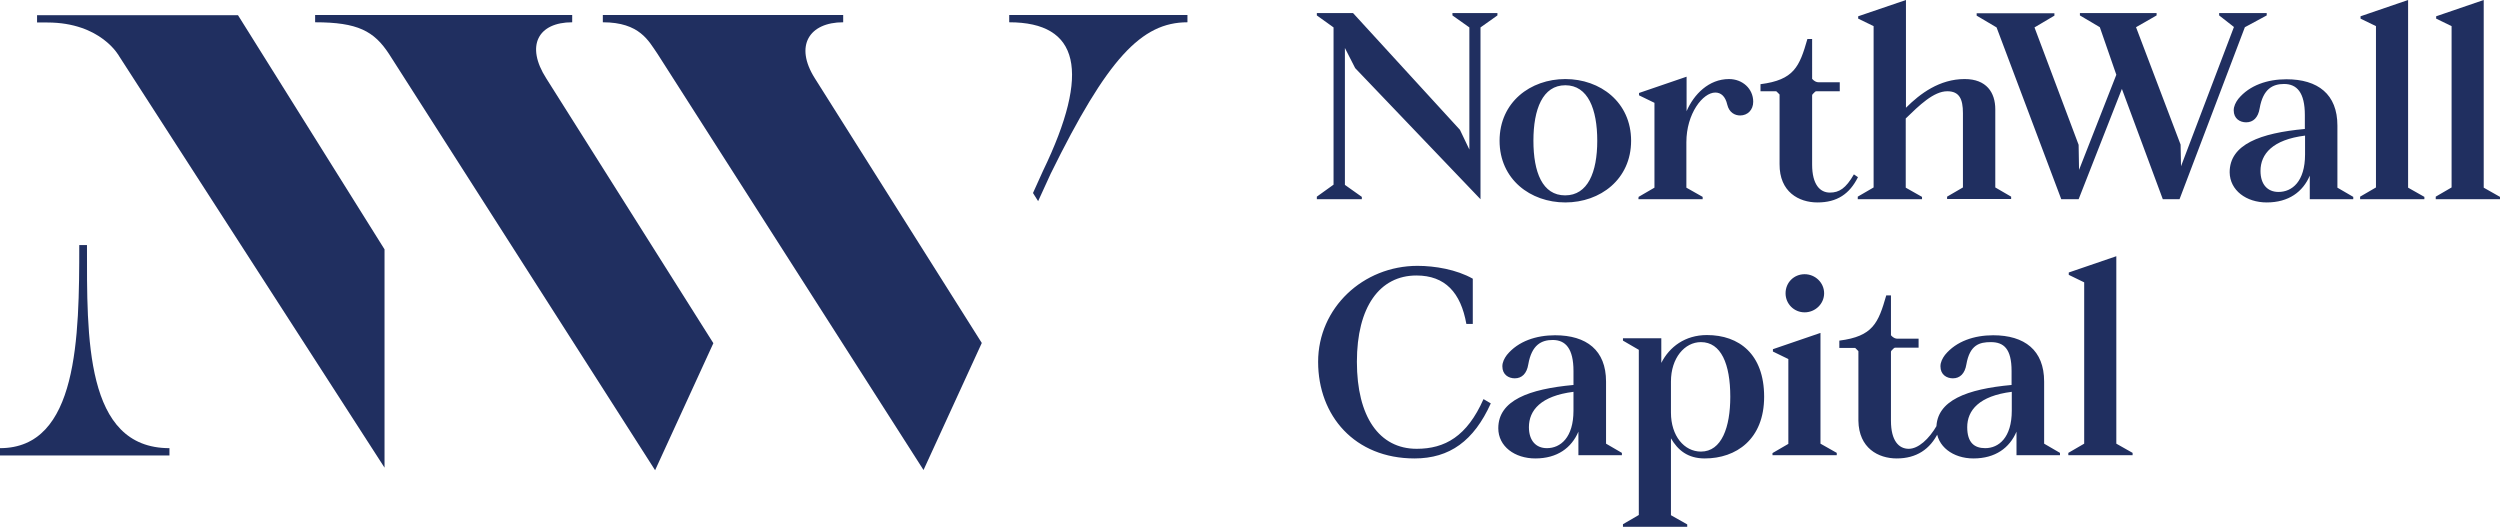
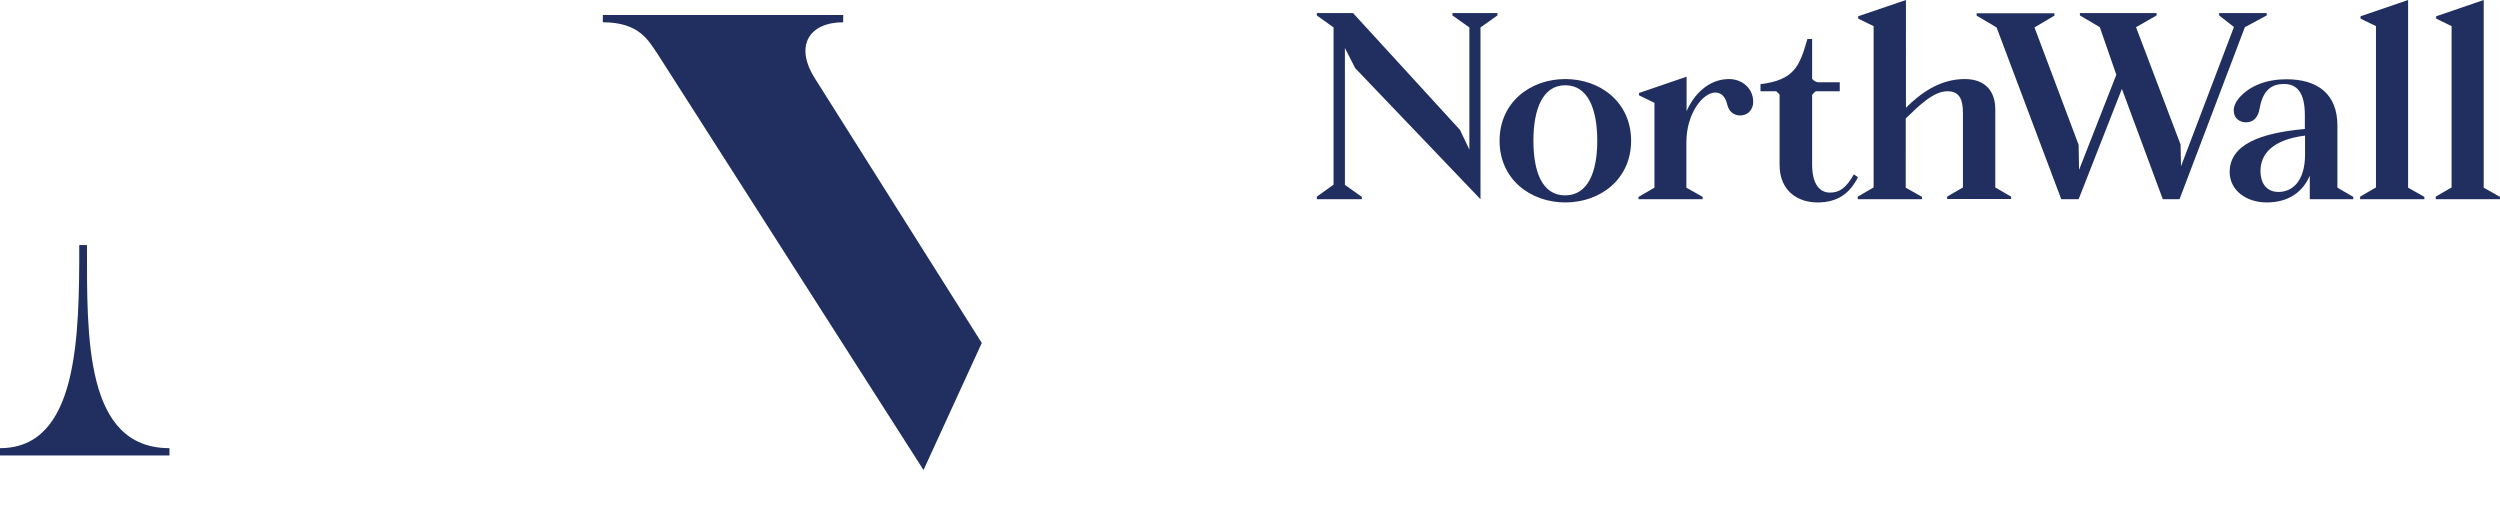
<svg xmlns="http://www.w3.org/2000/svg" version="1.1" id="Layer_1" x="0px" y="0px" viewBox="0 0 1167 245.9" style="enable-background:new 0 0 1167 245.9;" xml:space="preserve">
  <style type="text/css">
	.st0{fill:#202F60;}
</style>
  <g>
    <g id="_x30_1-lower-n">
      <path class="st0" d="M0,209.2v3.4h79.1v-3.4c-39.6,0-38.5-51.9-38.5-94.8H37C37,157.3,36.5,209.2,0,209.2" />
    </g>
    <g id="_x30_2-upper-n">
-       <path class="st0" d="M179.5,116.4L111.1,7.1H22h-4.7v3.4c0,0,4.4,0,4.8,0c25.1,0,33.5,15.7,33.5,15.7    c7,10.9,113.9,176.6,123.9,192.1V116.4L179.5,116.4z" />
-     </g>
+       </g>
    <g id="_x30_3-left-w">
-       <path class="st0" d="M267.1,10.4V7h-120v3.4c19.9,0,27.5,4.1,34.5,14.8l124.2,194.3l27.2-59.3L255,36.6    C245.2,21.3,251.2,10.4,267.1,10.4" />
-     </g>
+       </g>
    <g id="_x30_4-centre-w">
      <path class="st0" d="M393.6,10.4V7H281.4v3.4c17.3,0,21.4,8.8,25.5,14.7l124.2,194.3l27.2-59.3L380.4,36.6    C370.7,21.3,377.8,10.4,393.6,10.4" />
    </g>
    <g id="o5-right-w">
-       <path class="st0" d="M554.3,10.4V7h-83.2v3.4c32.7,0,38.2,22.9,15.8,69.3l-4.7,10.4l2.4,3.8l5.9-12.9    C516.9,27.4,532.8,10.4,554.3,10.4" />
-     </g>
+       </g>
    <g id="_x30_6-northwall">
      <path class="st0" d="M1137,93h30v-1.1l-7.6-4.3V0l-22.2,7.6v1.1l7.2,3.5v75.3l-7.4,4.3V93L1137,93z M1101.7,93h30v-1.1l-7.6-4.3V0    l-22.2,7.6v1.1l7.2,3.5v75.3l-7.4,4.3V93L1101.7,93z M1063.6,89.6c-5.1,0-8.4-3.5-8.4-9.8c0-7.9,5.6-14.6,20.8-16.5v8.8    C1076,84.8,1069.9,89.6,1063.6,89.6 M1058.1,94.5c10.3,0,16.9-5,20.1-12.5v11h20.3v-1.1l-7.4-4.3v-29c0-14.6-9.1-21.6-23.8-21.6    c-8.7,0-17.2,2.7-22.5,9.2c-1.2,1.6-2.1,3.4-2.1,5.3c0,3.9,2.9,5.6,5.8,5.6c3.3,0,5.6-2.2,6.3-6.5c1.6-9.2,6.2-11.4,11.4-11.4    c6,0,9.7,4,9.7,14.5v6.5c-20.8,1.9-35.1,7.2-35.1,20.2C1040.9,88.9,1048.6,94.5,1058.1,94.5 M962.2,93h8.1l20.2-51.5l19.1,51.5    h7.8l30.5-80.3l10.2-5.5V6.1h-22.2v1.1l6.9,5.4l-24.7,65l-0.2-10.1l-20.8-54.8l9.6-5.5V6.1h-35.8v1.1l9.3,5.5l7.7,22.2l-17.4,44.4    l-0.2-11.7l-20.6-54.8l9.3-5.5V6.2h-36.3v1.1l9.3,5.5L962.2,93L962.2,93z M867.2,93h30v-1.1l-7.6-4.3V55.3    c6.3-6.1,13-12.7,19.4-12.7c5.6,0,7.3,3.6,7.3,10.2v34.7l-7.4,4.3v1.1h29.9v-1.1l-7.4-4.3V51c0-7.8-4.1-14.1-14.3-14.1    c-11.7,0-20.8,6.8-27.4,13.4V0l-22.3,7.6v1.1l7.2,3.5v75.3l-7.4,4.3V93L867.2,93z M848.4,94.5c9.2,0,15-4,18.9-11.8l-1.9-1.3    c-3.8,6.6-6.9,8.5-11.2,8.5c-4.6,0-8.3-3.7-8.3-13.1V44.6c0-0.3,0.1-0.5,0.3-0.7l1-1c0.2-0.2,0.4-0.3,0.7-0.3h10.9v-4.2h-9.9    c-0.9,0-1.7-0.4-2.4-1l-0.6-0.6V18.2h-2.2c-3.7,12.9-6.2,19.1-21.9,21.1v3.3h7.2c0.1,0,0.2,0.1,0.3,0.1l1.3,1.3    c0.1,0.1,0.1,0.2,0.1,0.3v32.3C830.6,89.6,839.7,94.5,848.4,94.5 M764.8,93h30v-1.1l-7.6-4.3V66.4c0-13.4,7.7-23.2,13.5-23.2    c2.6,0,4.7,1.7,5.6,5.7c0.9,3.7,3.6,5,6,5c3.5,0,6.1-2.6,6.1-6.4c0-6.1-5-10.6-11.3-10.6c-9.4,0-16.4,7.1-19.8,15V35.8l-22.2,7.6    v1.1l7.2,3.5v39.6l-7.4,4.3L764.8,93L764.8,93z M730.6,91.2c-10.6,0-14.8-10.8-14.8-25.5s4.3-25.9,14.9-25.9s14.9,11.2,14.9,25.9    S741.2,91.2,730.6,91.2L730.6,91.2z M730.7,94.5c16.3,0,30.7-10.8,30.7-28.8S747,36.9,730.7,36.9S700,47.7,700,65.7    S714.4,94.5,730.7,94.5 M614.7,93h21v-1.1l-7.9-5.6V22.4l4.8,9.4L691.1,93V12.8l7.9-5.6V6.1h-21v1.1l7.9,5.6v57l-4.4-9.2    L631.6,6.1h-16.9v1.1l7.8,5.6v73.4l-7.8,5.6L614.7,93L614.7,93z" />
    </g>
    <g id="_x30_7-capital">
-       <path class="st0" d="M965.5,212.5h30v-1.1l-7.6-4.3v-87.5l-22.2,7.6v1.1l7.2,3.5v75.3l-7.4,4.3V212.5L965.5,212.5z M926.7,209.2    c-5.1,0-8.4-2.6-8.4-9.8c0-7.9,5.6-14.6,20.8-16.5v8.8C939.1,204.3,933,209.2,926.7,209.2 M921.2,214c10.3,0,16.9-5,20.1-12.5v11    h20.3v-1.1l-7.4-4.3v-29c0-14.6-9.1-21.6-23.8-21.6c-8.7,0-17.2,2.7-22.5,9.2c-1.2,1.6-2.1,3.4-2.1,5.3c0,3.9,2.9,5.6,5.8,5.6    c3.3,0,5.6-2.2,6.3-6.5c1.6-9.2,6.2-10.4,11.4-10.4c6,0,9.7,3,9.7,13.5v6.5c-20.8,1.9-35.1,7.2-35.1,20.2    C904,208.4,911.7,214,921.2,214 M827.4,212.5h30v-1.1l-7.6-4.3v-51.7l-22.2,7.6v1.1l7.2,3.5v39.6l-7.4,4.3V212.5L827.4,212.5z     M842.4,145.8c5,0,9.1-4,9.1-8.9s-4.1-8.9-9.1-8.9s-8.9,3.9-8.9,8.9S837.5,145.8,842.4,145.8 M794,210.8c-7.8,0-14-7.3-14-18.2    v-14.5c0-11,6.4-18.4,14-18.4c9.4,0,13.7,10.2,13.7,25.5C807.7,199.4,803.7,210.8,794,210.8 M757.6,245.9h30v-1.1l-7.6-4.3v-35.9    c3.2,5.5,7.8,9.4,15.8,9.4c14.6,0,27.7-8.9,27.7-28.8s-11.7-28.8-26.7-28.8c-10.2,0-17.5,5.5-21.3,13v-11.5h-17.9v1.1l7.4,4.3    v77.1l-7.4,4.3V245.9L757.6,245.9z M660.3,214c16.4,0,27.7-8.2,35.6-25.7l-3.4-2c-7.7,17.4-18,23.2-31.2,23.2    c-17.5,0-27.9-15-27.9-40.6s10.6-40.3,27.8-40.3c13.4,0,20.7,8,23.3,22.6h3v-21.1c-7.6-4.3-17.7-6-25.8-6    c-25.4,0-46.4,19.6-46.4,44.8S632.4,214,660.3,214 M722.1,209.2c-5.1,0-8.4-3.5-8.4-9.8c0-7.9,5.6-14.6,20.8-16.5v8.8    C734.5,204.3,728.4,209.2,722.1,209.2 M716.7,214c10.3,0,16.9-5,20.1-12.5v11h20.3v-1.1l-7.4-4.3v-29c0-14.6-9.1-21.6-23.8-21.6    c-8.7,0-17.2,2.7-22.5,9.2c-1.2,1.6-2.1,3.4-2.1,5.3c0,3.9,2.9,5.6,5.8,5.6c3.3,0,5.6-2.2,6.3-6.5c1.6-9.2,6.2-11.4,11.4-11.4    c6,0,9.7,4,9.7,14.5v6.5c-20.8,1.9-35.1,7.2-35.1,20.2C699.4,208.4,707.1,214,716.7,214 M885.4,214c9.2,0,15.6-4.3,19.4-12.1    l-0.6-3.4c-3.8,6.6-8.8,11-13.2,11c-4.6,0-8.3-3.7-8.3-13.1v-32.1c0-0.3,0.1-0.5,0.3-0.7l1-1c0.2-0.2,0.4-0.3,0.7-0.3h10.9v-4.2    h-9.9c-0.9,0-1.7-0.4-2.4-1l-0.6-0.6v-18.6h-2.2c-3.7,12.9-6.2,19.1-21.9,21.1v3.4h7.2c0.1,0,0.2,0,0.3,0.1l1.3,1.3    c0.1,0.1,0.1,0.2,0.1,0.3v32.3C867.7,209.2,876.8,214,885.4,214" />
-     </g>
+       </g>
  </g>
</svg>